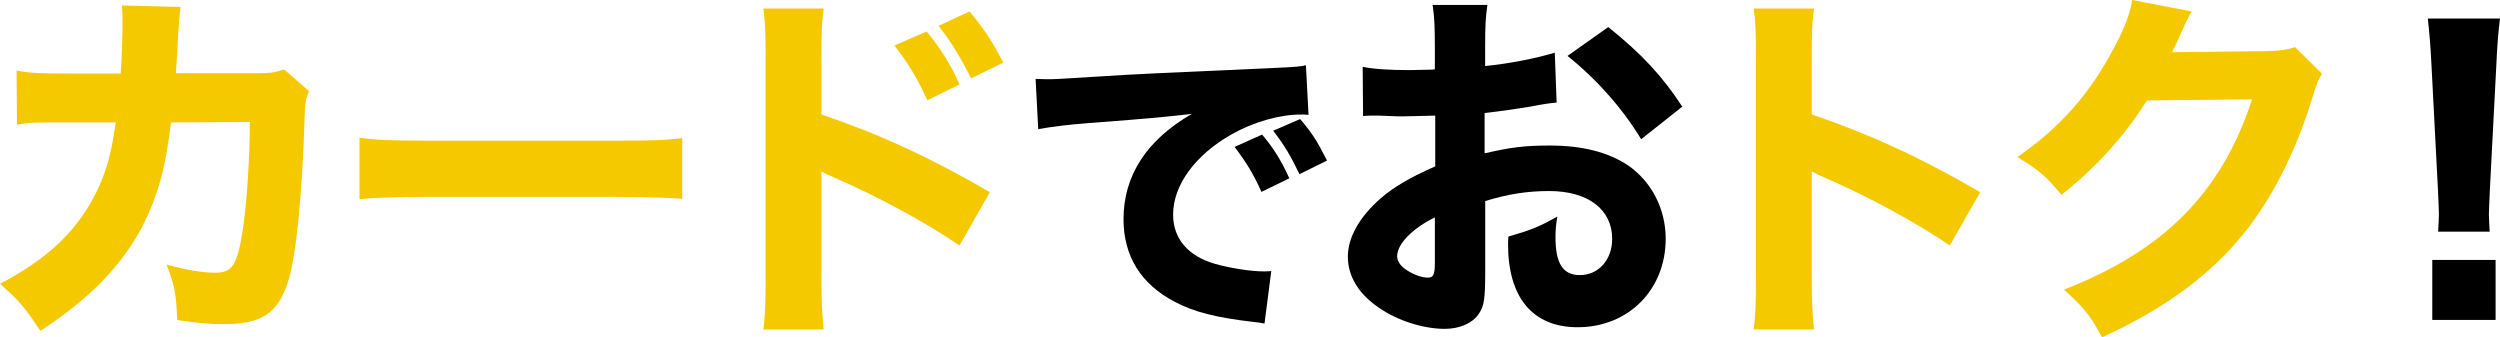
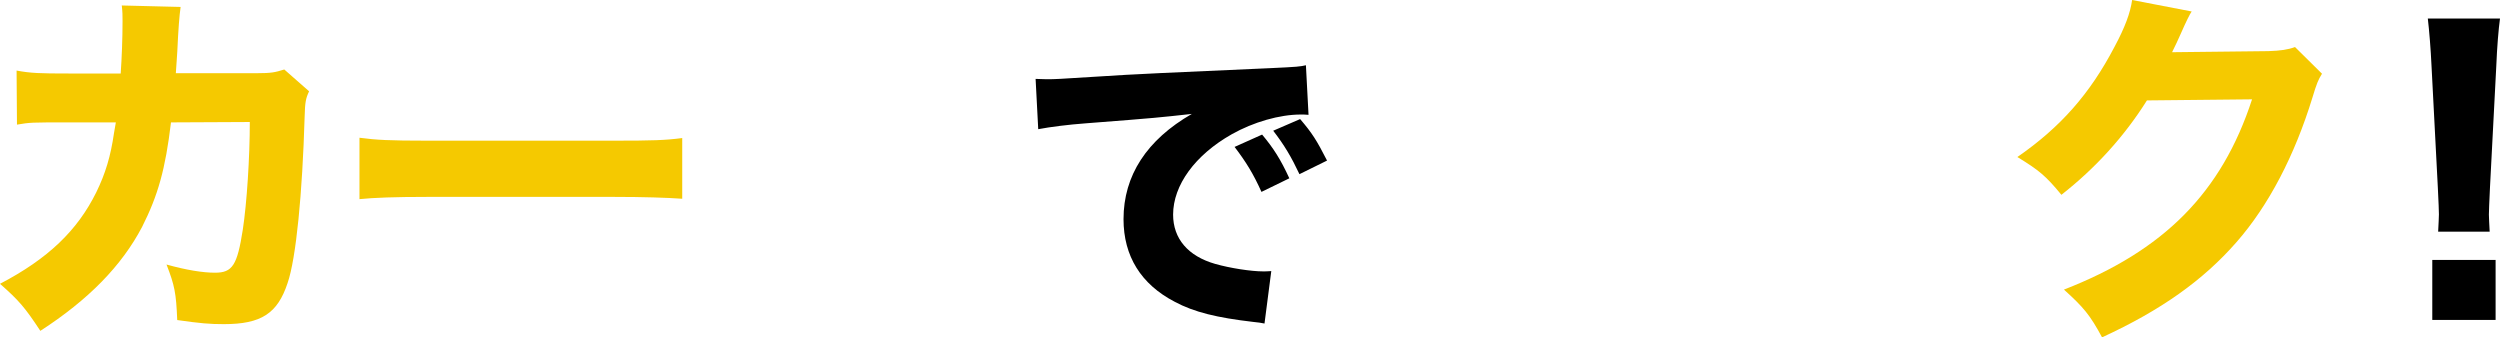
<svg xmlns="http://www.w3.org/2000/svg" id="_レイヤー_1" viewBox="0 0 324.16 43.73">
  <defs>
    <style>.cls-1{filter:url(#outer-glow-1);}.cls-2{fill:#f5c900;}</style>
    <filter id="outer-glow-1" x="-3.91" y="-3.3" width="332" height="51" filterUnits="userSpaceOnUse">
      <feOffset dx="0" dy="0" />
      <feGaussianBlur result="blur" stdDeviation="1" />
      <feFlood flood-color="#000" flood-opacity=".16" />
      <feComposite in2="blur" operator="in" />
      <feComposite in="SourceGraphic" />
    </filter>
  </defs>
  <g class="cls-1">
    <path class="cls-2" d="M15.65,9.55c.14-2.06.24-4.56.24-6.82,0-.72,0-1.15-.1-2.02l7.63.19q-.24,1.58-.43,5.76c-.05,1.01-.1,1.3-.19,2.83h10.56c1.78,0,2.3-.1,3.5-.48l3.22,2.83c-.43.91-.53,1.39-.58,3.31-.29,9.89-1.1,18.34-2.21,21.55-1.3,3.94-3.41,5.33-8.26,5.33-1.87,0-3.02-.1-6.05-.53-.14-3.5-.34-4.51-1.39-7.2,2.59.72,4.7,1.06,6.29,1.06,2.26,0,2.88-.96,3.6-5.57.53-3.46.91-9.41.91-13.97l-10.22.05c-.72,6.05-1.68,9.46-3.74,13.54-2.64,5.04-6.96,9.46-13.2,13.49-2.02-3.07-2.78-3.94-5.23-6.1,6.24-3.26,10.03-6.91,12.48-11.86,1.2-2.45,1.87-4.7,2.3-7.68l.24-1.39h-6.24c-4.75,0-4.85,0-6.58.29l-.05-7.01c1.82.34,3.02.38,6.72.38h6.77Z" />
    <path class="cls-2" d="M46.61,17.86c2.16.29,3.89.38,8.78.38h24.29c4.85,0,6.58-.05,8.78-.34v7.87c-1.92-.14-5.09-.24-8.83-.24h-24.24c-4.18,0-6.91.1-8.78.29v-7.97Z" />
-     <path class="cls-2" d="M98.98,42.72c.24-1.82.29-3.5.29-6.77V7.54c0-3.41-.05-4.75-.29-6.43h7.82c-.24,1.82-.29,2.93-.29,6.43v7.3c7.44,2.54,14.02,5.52,21.84,10.08l-3.94,6.91c-4.27-2.93-10.56-6.34-16.08-8.74-.91-.38-1.1-.48-1.82-.86v13.82c0,3.07.1,4.85.29,6.67h-7.82ZM120.15,4.08c1.87,2.3,3.07,4.18,4.27,6.86l-4.18,2.06c-1.15-2.59-2.59-4.99-4.27-7.1l4.18-1.82ZM125.72,1.49c2.06,2.5,2.88,3.79,4.37,6.62l-4.18,2.06c-1.2-2.45-2.54-4.7-4.22-6.82l4.03-1.87Z" />
    <path d="M134.29,10.23c.97.04,1.47.04,1.64.04.8,0,1.05,0,7.02-.38,2.9-.21,10.12-.55,21.68-1.05,3.7-.17,3.95-.21,4.7-.38l.34,6.43c-.5-.04-.63-.04-1.01-.04-2.73,0-6.13.97-8.95,2.56-4.75,2.69-7.6,6.6-7.6,10.42,0,3.11,1.93,5.38,5.46,6.39,1.93.55,4.66.97,6.22.97.25,0,.55,0,1.05-.04l-.88,6.8c-.55-.12-.71-.12-1.47-.21-4.7-.55-7.65-1.26-10.17-2.61-4.37-2.27-6.64-5.92-6.64-10.71,0-5.67,3.02-10.29,8.86-13.65-4.2.46-4.37.5-13.74,1.22-2.31.17-4.58.46-6.18.76l-.34-6.51ZM163.57,24.89c-1.05-2.35-2.02-3.91-3.49-5.84l3.57-1.6c1.47,1.76,2.39,3.19,3.53,5.67l-3.61,1.76ZM168.49,22.58c-1.05-2.23-1.97-3.78-3.4-5.63l3.49-1.51c1.55,1.81,2.14,2.73,3.49,5.38l-3.57,1.76Z" />
-     <path d="M201.81,13.3c-.96.1-1.39.14-3.41.53-2.4.38-3.7.58-5.9.82v5.23c3.36-.77,5.18-1.01,8.45-1.01,4.22,0,7.58.86,10.18,2.59,3.02,2.11,4.85,5.62,4.85,9.5,0,6.62-4.85,11.47-11.42,11.47-5.81,0-9.02-3.84-9.02-10.75,0-.19,0-.58.05-1.01,2.98-.86,3.94-1.25,6.34-2.59-.19,1.1-.24,1.87-.24,2.64,0,3.46.96,4.95,3.17,4.95,2.4,0,4.18-1.97,4.18-4.71,0-3.79-3.12-6.19-8.16-6.19-2.78,0-5.33.38-8.3,1.3v9.03c0,3.6-.14,4.61-.82,5.57-.82,1.25-2.5,1.97-4.42,1.97-2.78,0-6.14-1.06-8.54-2.74-2.64-1.78-4.03-4.08-4.03-6.62s1.54-5.19,4.27-7.58c1.73-1.49,3.89-2.74,7.06-4.13v-6.58c-2.4.05-3.7.1-4.32.1-.43,0-.53,0-3.02-.1h-.82c-.24,0-.67,0-1.2.05l-.05-6.38c1.3.29,3.5.43,6.05.43.43,0,.58,0,2.35-.05q.62,0,.96-.05v-2.4c0-3.12-.05-4.32-.29-5.95h7.1c-.24,1.68-.29,2.69-.29,5.57v2.35c2.98-.29,6.48-.96,9.03-1.73l.24,6.48ZM186.06,28.18c-2.93,1.44-4.9,3.46-4.9,5.04,0,.67.43,1.3,1.34,1.87.82.53,1.87.91,2.64.91.72,0,.91-.38.91-1.97v-5.86ZM212.8,18.05c-2.35-3.89-5.71-7.73-9.55-10.8l5.28-3.74c4.27,3.41,7.01,6.34,9.6,10.32l-5.33,4.22Z" />
-     <path class="cls-2" d="M227.39,42.72c.24-1.82.29-3.5.29-6.77V7.54c0-3.41-.05-4.75-.29-6.43h7.82c-.24,1.82-.29,2.93-.29,6.43v7.3c7.44,2.54,14.02,5.52,21.84,10.08l-3.94,6.91c-4.27-2.93-10.56-6.34-16.08-8.74-.91-.38-1.1-.48-1.82-.86v13.82c0,3.07.1,4.85.29,6.67h-7.82Z" />
-     <path class="cls-2" d="M284.18,1.49c-.24.34-.72,1.3-1.39,2.83-.43.96-.62,1.39-1.15,2.45l12.48-.14c1.58-.05,2.54-.19,3.46-.53l3.5,3.46c-.48.77-.67,1.2-1.25,3.12-2.3,7.49-5.67,13.97-9.84,18.72-4.32,4.94-9.79,8.83-17.43,12.34-1.58-2.93-2.4-3.89-4.94-6.19,12.96-5.04,20.45-12.58,24.39-24.67l-13.63.14c-2.93,4.66-6.67,8.78-11.09,12.24-2.02-2.45-2.88-3.17-5.71-4.9,5.62-3.89,9.41-8.21,12.58-14.26,1.39-2.59,2.06-4.42,2.3-6.1l7.73,1.49Z" />
+     <path class="cls-2" d="M284.18,1.49c-.24.34-.72,1.3-1.39,2.83-.43.96-.62,1.39-1.15,2.45l12.48-.14c1.58-.05,2.54-.19,3.46-.53l3.5,3.46c-.48.77-.67,1.2-1.25,3.12-2.3,7.49-5.67,13.97-9.84,18.72-4.32,4.94-9.79,8.83-17.43,12.34-1.58-2.93-2.4-3.89-4.94-6.19,12.96-5.04,20.45-12.58,24.39-24.67l-13.63.14c-2.93,4.66-6.67,8.78-11.09,12.24-2.02-2.45-2.88-3.17-5.71-4.9,5.62-3.89,9.41-8.21,12.58-14.26,1.39-2.59,2.06-4.42,2.3-6.1l7.73,1.49" />
    <path d="M316.14,30.05c.05-1.2.1-1.73.1-2.26q0-.62-.14-3.46l-.82-15.79c-.1-2.16-.29-4.51-.48-6.14h9.36c-.19,1.39-.38,3.65-.48,6.14l-.82,15.79q-.14,2.93-.14,3.5c0,.53.05,1.01.1,2.21h-6.67ZM315.38,41.48v-7.78h8.21v7.78h-8.21Z" />
  </g>
</svg>